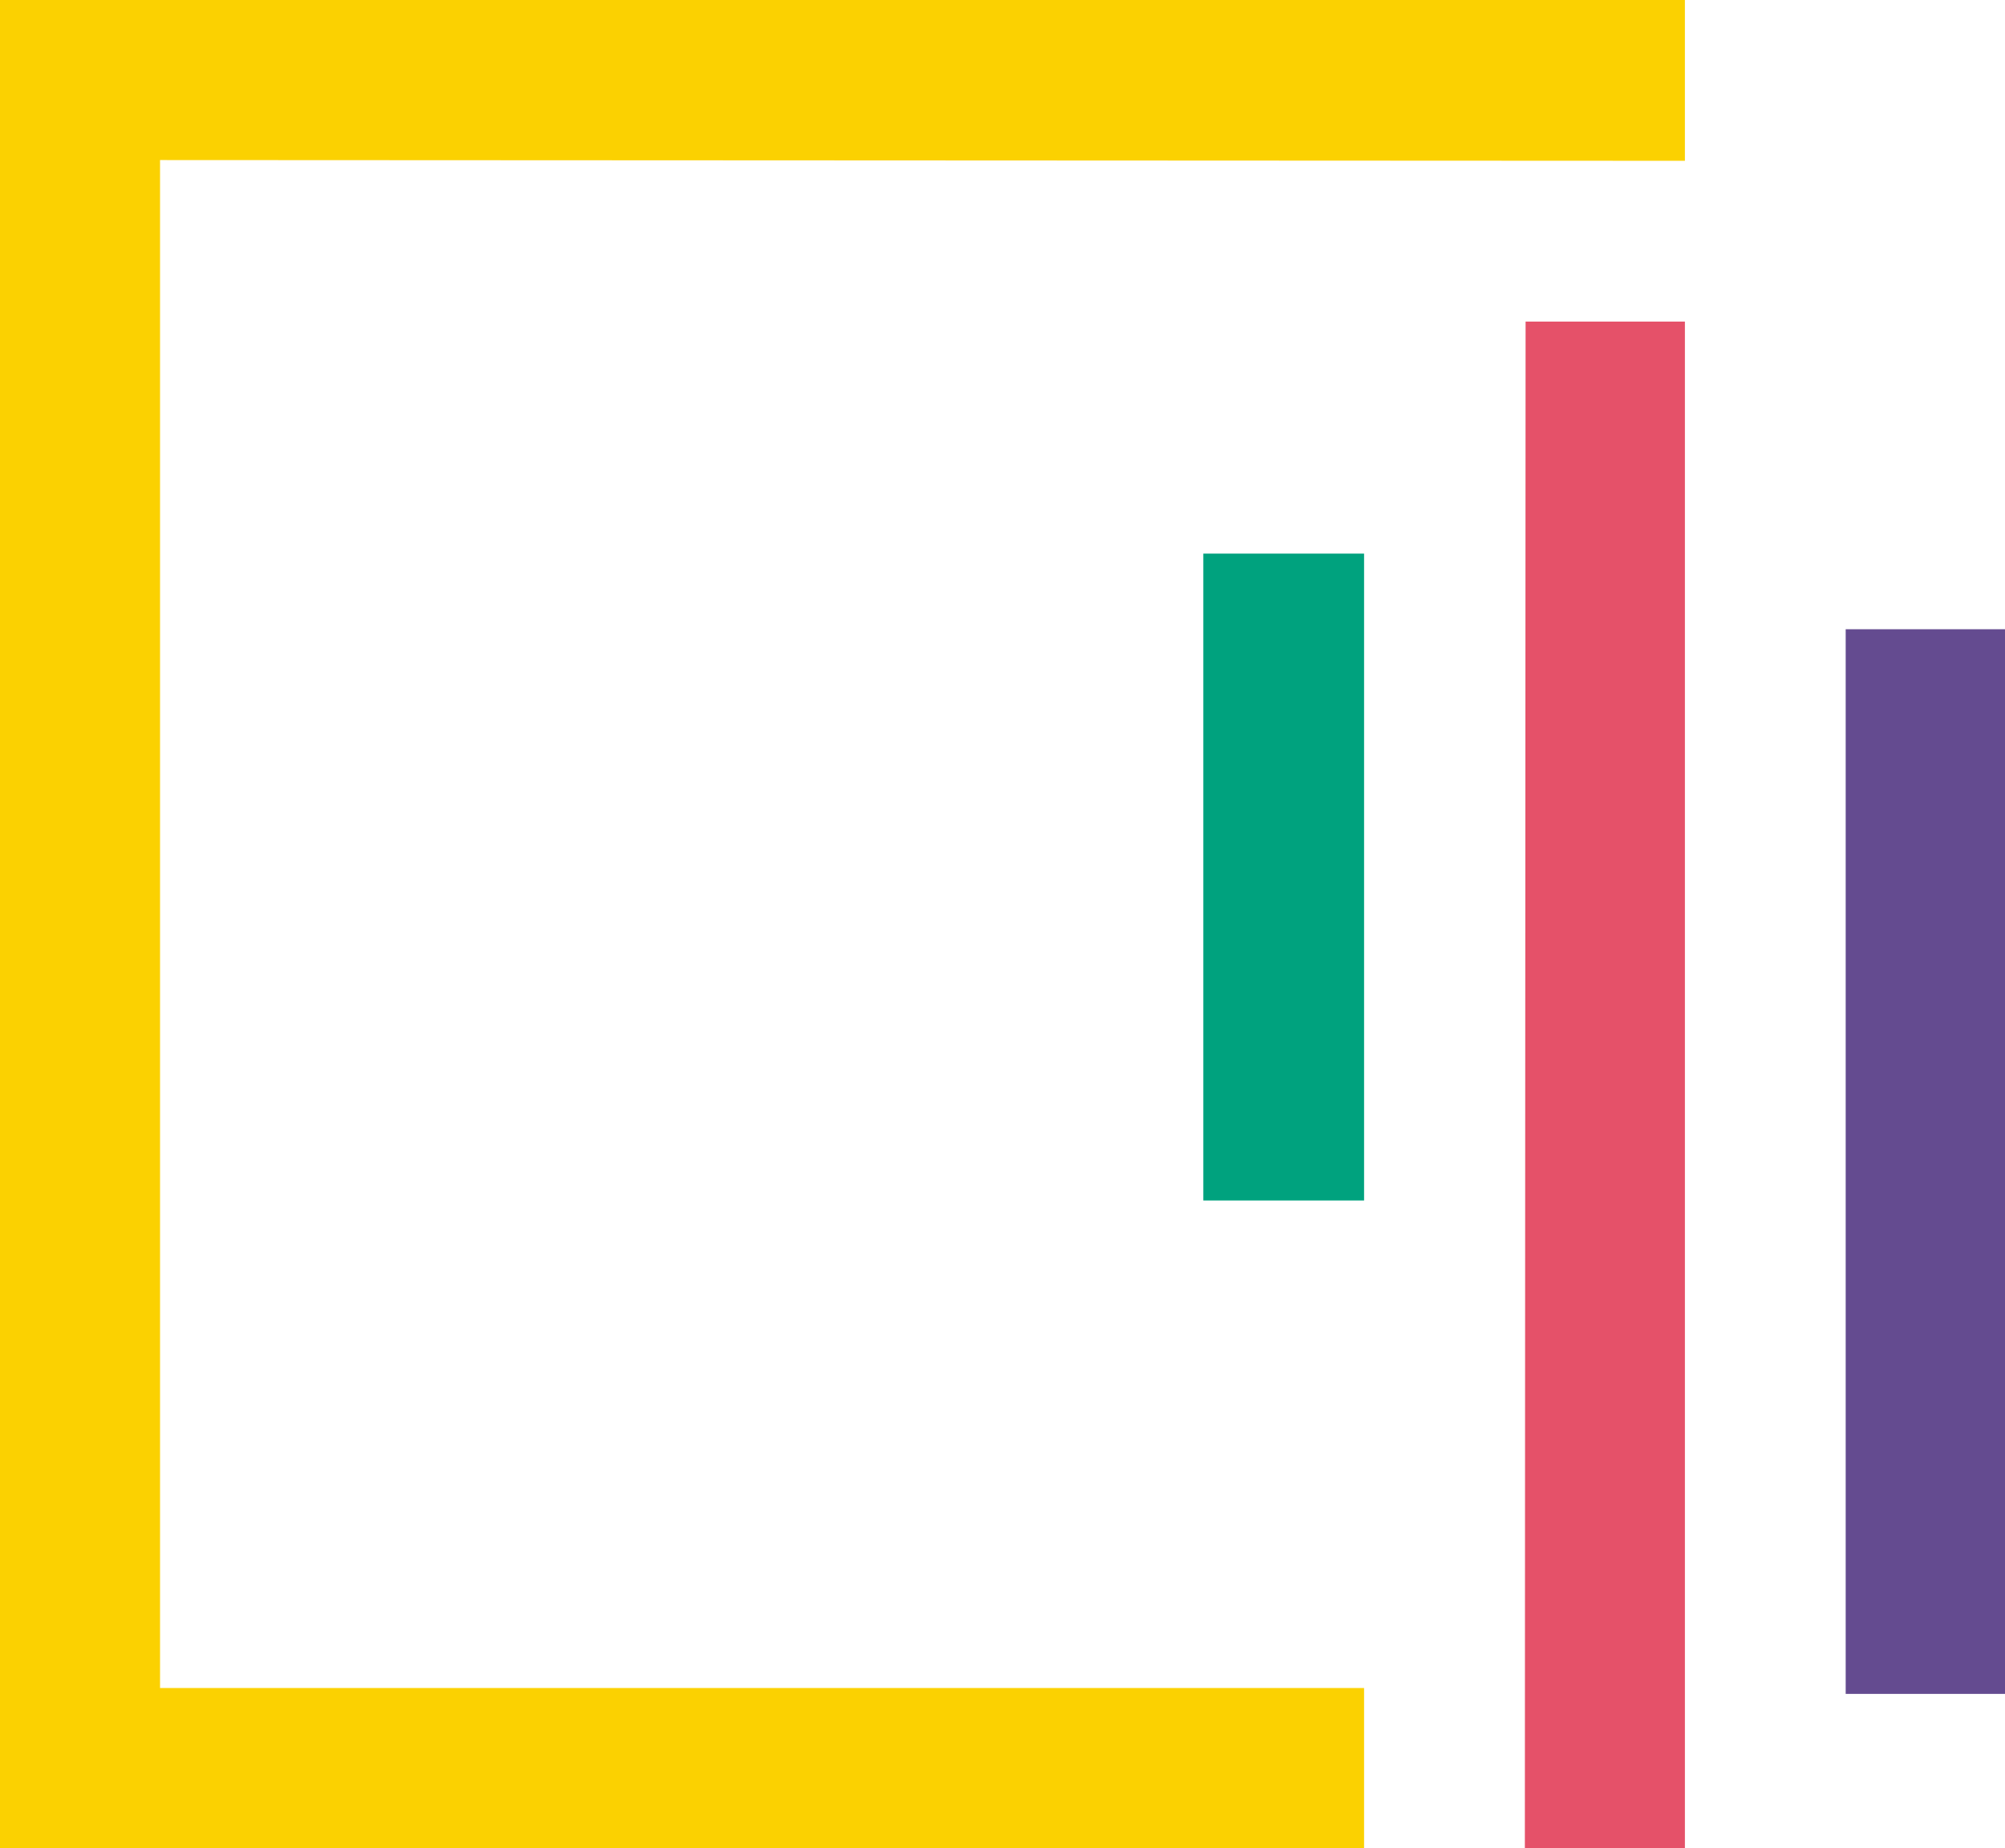
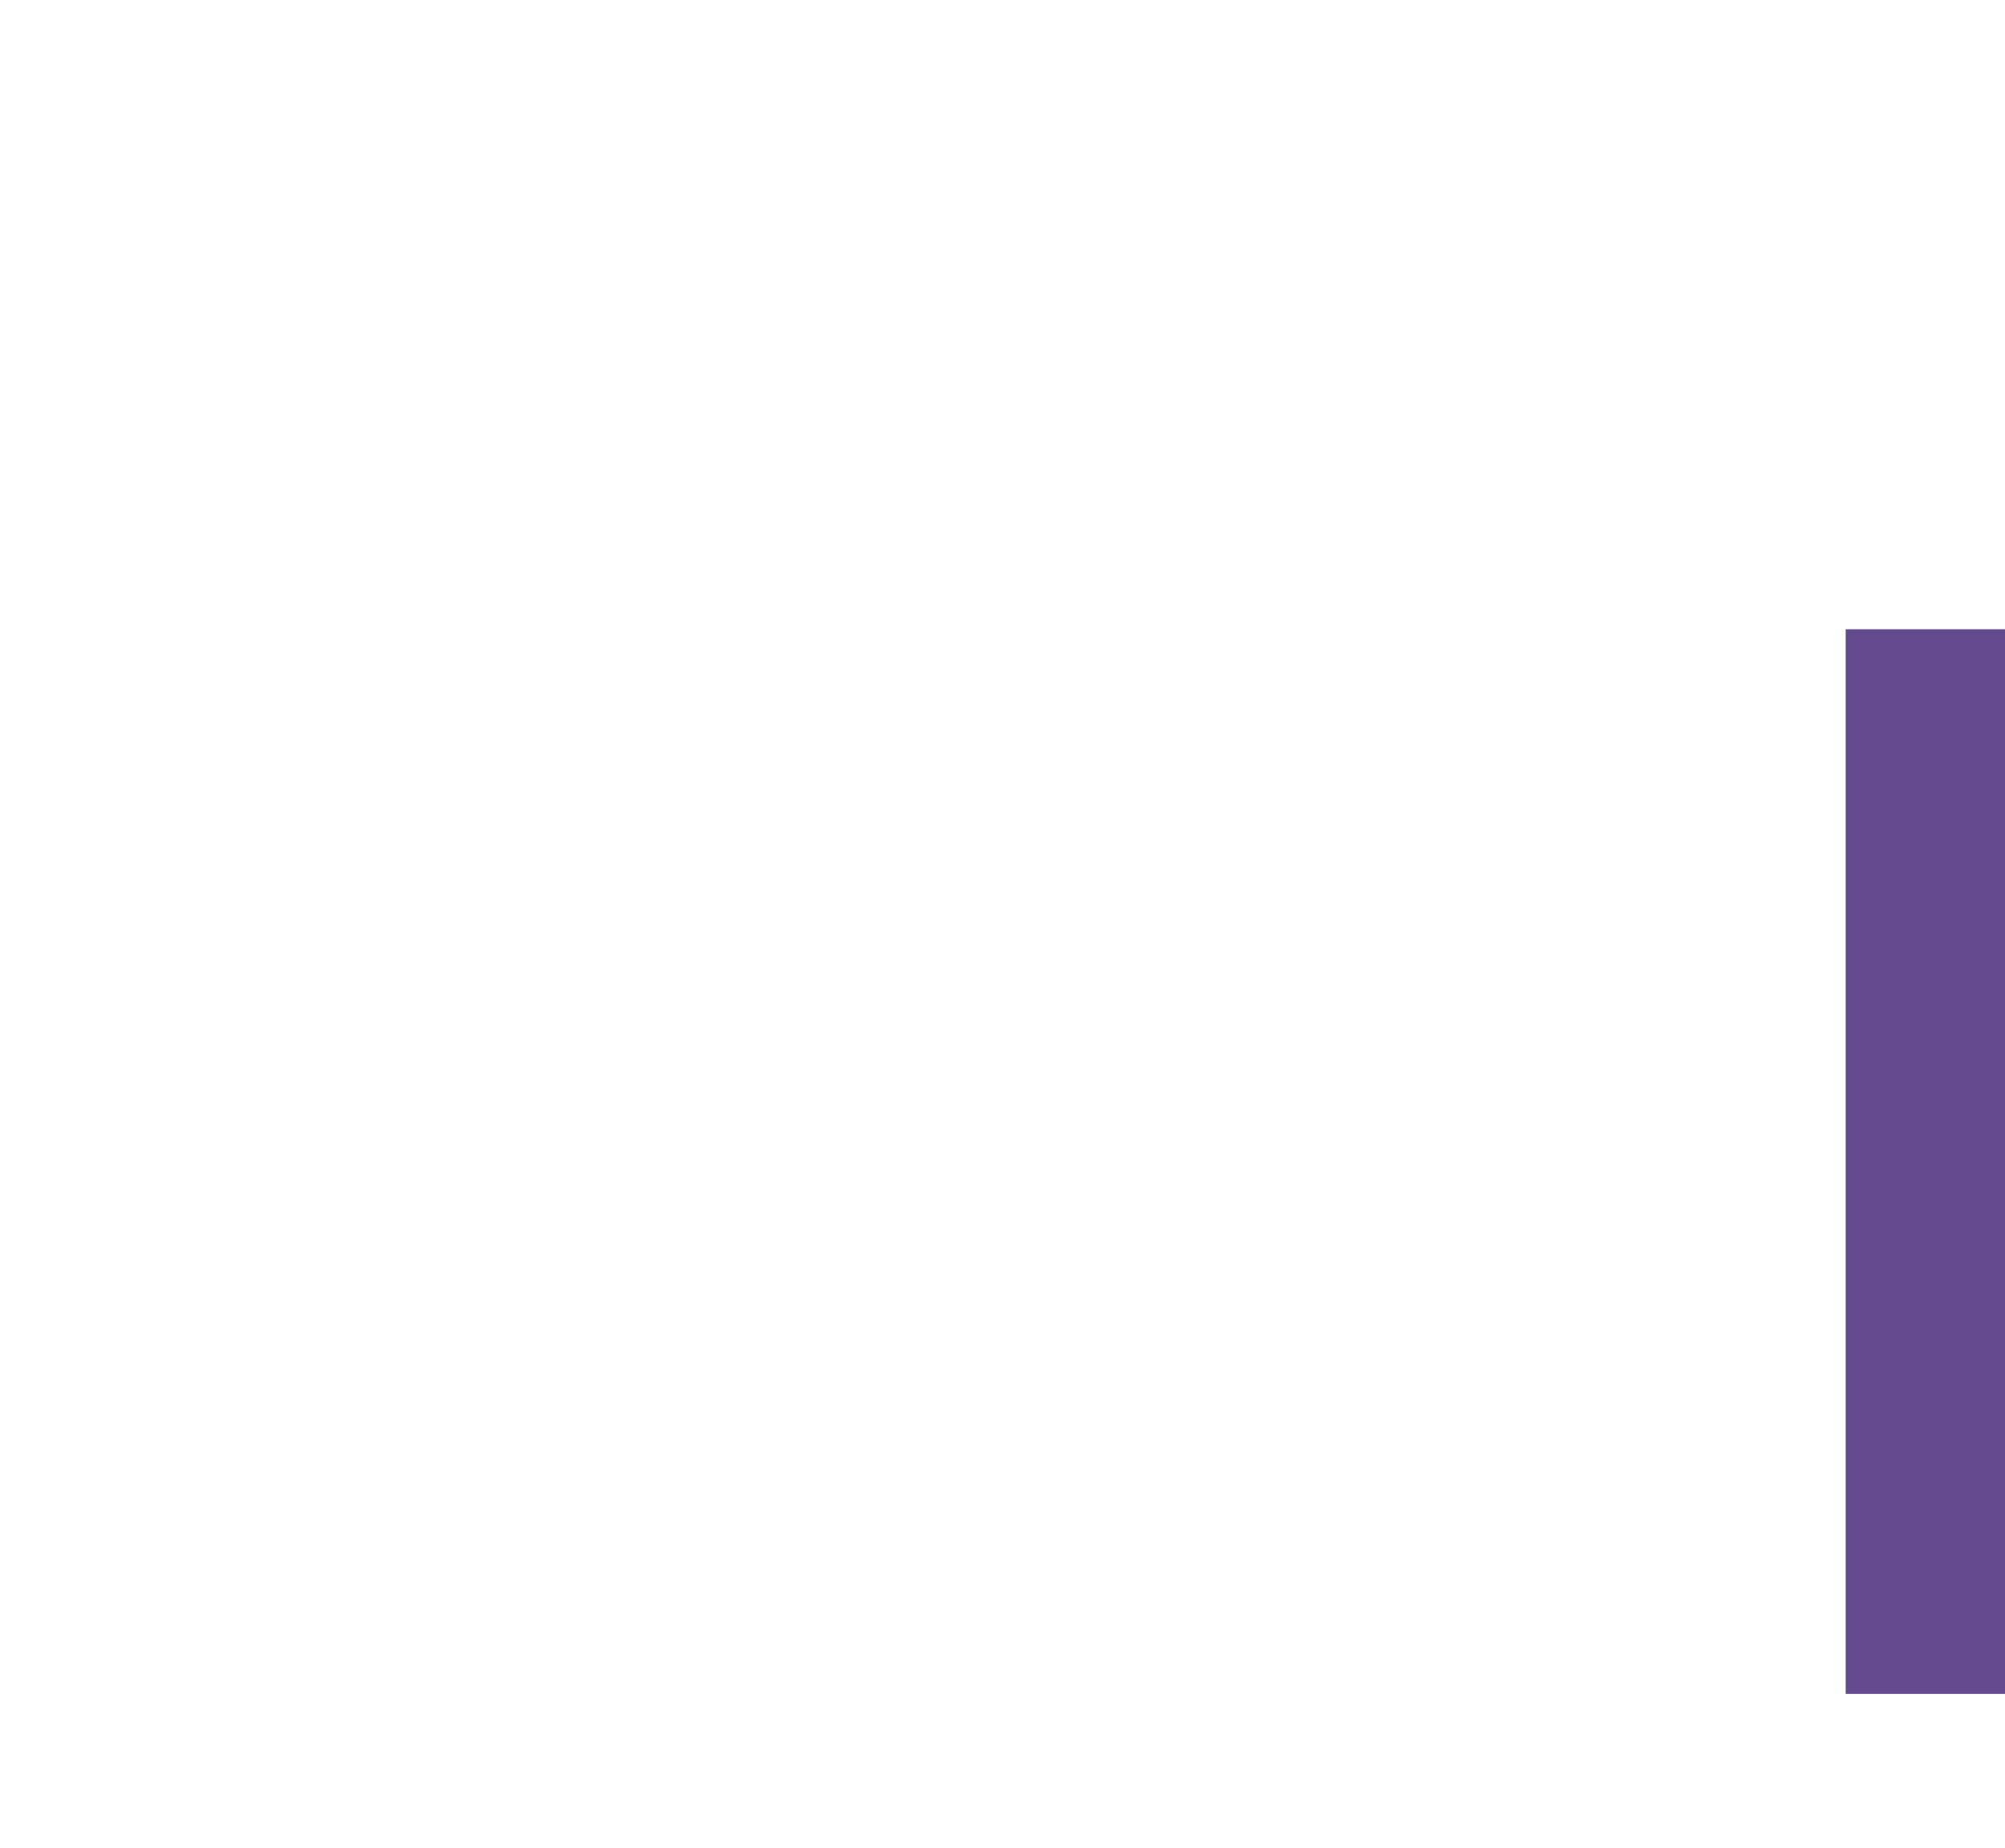
<svg xmlns="http://www.w3.org/2000/svg" version="1.1" id="Layer_1" x="0px" y="0px" viewBox="0 0 273.1 251.7" style="enable-background:new 0 0 273.1 251.7;" xml:space="preserve">
  <style type="text/css">
	.st0{fill:#00A27E;}
	.st1{fill:#644B90;}
	.st2{fill:#E55169;}
	.st3{fill:#FBD101;}
</style>
  <g>
-     <rect x="163.9" y="75.4" class="st0" width="21.9" height="88.1" />
    <rect x="251.4" y="85.7" class="st1" width="21.8" height="145" />
-     <polygon class="st2" points="207.8,43.8 207.7,251.7 229.5,251.7 229.5,43.8  " />
-     <polygon class="st3" points="0,0 0,251.7 185.8,251.7 185.8,229.9 21.8,229.9 21.8,21.8 229.5,21.9 229.5,0  " />
  </g>
</svg>